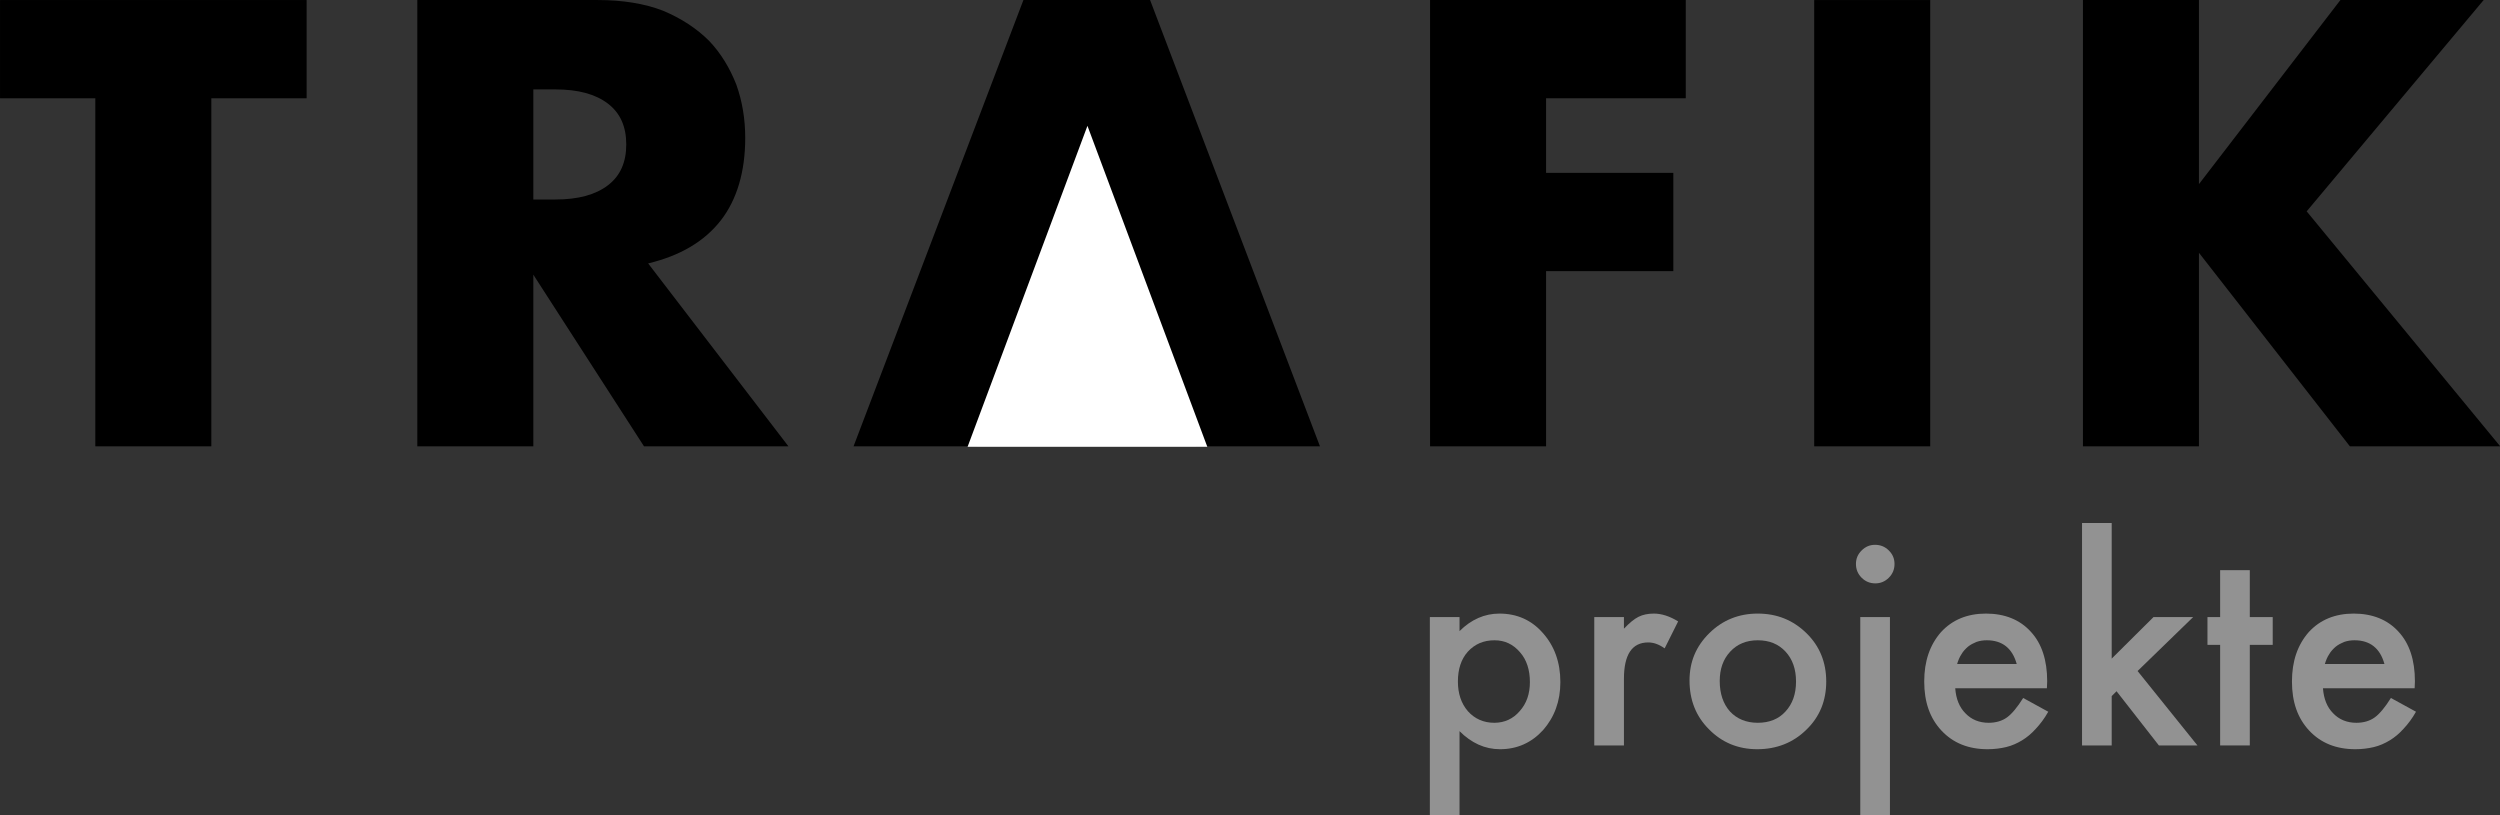
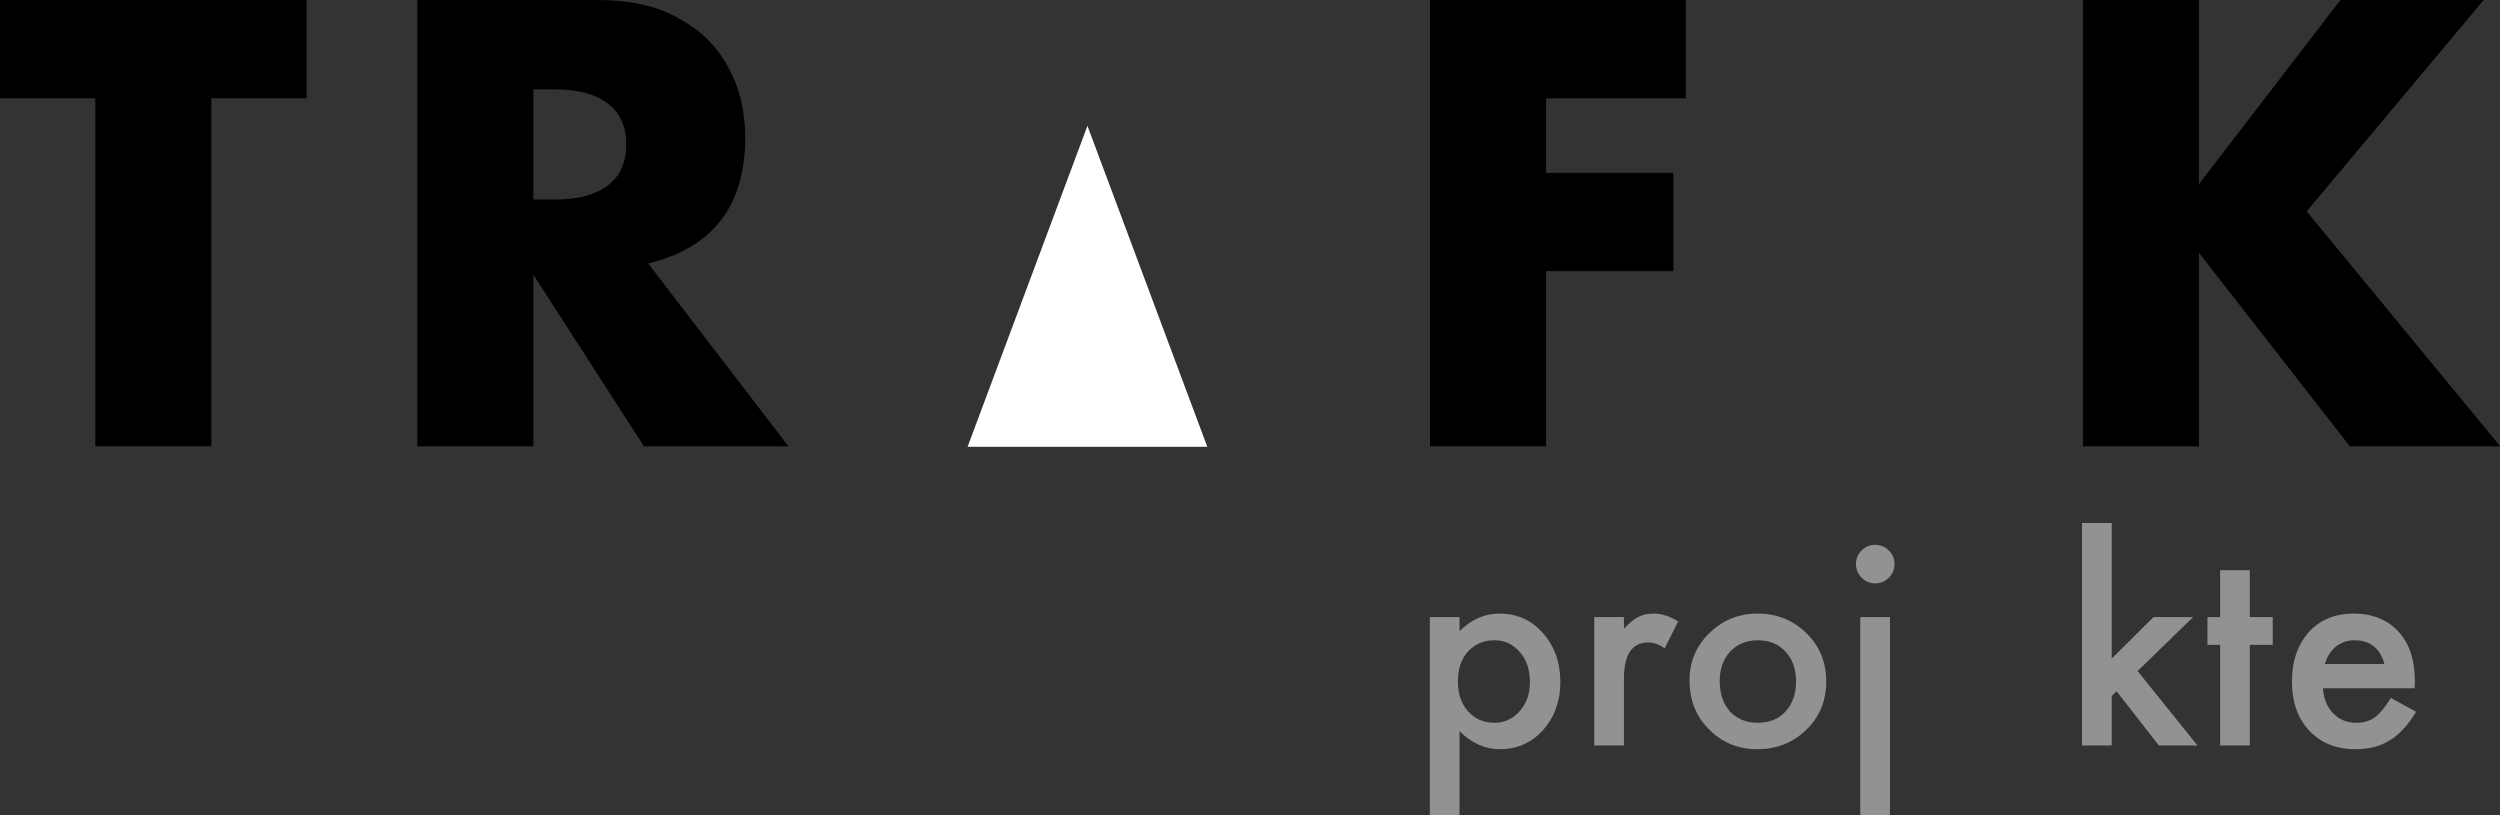
<svg xmlns="http://www.w3.org/2000/svg" width="3168" height="1033" clip-rule="evenodd" fill-rule="evenodd" stroke-linejoin="round" stroke-miterlimit="2" version="1.1" viewBox="0 0 3168 1033" xml:space="preserve">
  <rect x="0" y="0" width="3168" height="1033" fill="#333333" stroke="none" />
  <g transform="translate(-1.621 -5.093)">
    <g transform="matrix(4.167 0 0 4.167 -310 -331.1)">
      <g transform="matrix(180 0 0 180 73.35 216.41)">
        <path d="m0.365-0.588v0.588h-0.196v-0.588h-0.161v-0.166h0.518v0.166z" fill-rule="nonzero" />
      </g>
      <g transform="matrix(180 0 0 180 187.47 216.41)">
        <path d="m0.275-0.417h0.037c0.039 0 0.068-8e-3 0.089-0.024s0.031-0.039 0.031-0.069-0.01-0.053-0.031-0.069-0.05-0.024-0.089-0.024h-0.037zm0.431 0.417h-0.244l-0.187-0.29v0.29h-0.196v-0.754h0.305c0.042 0 0.079 6e-3 0.11 0.018 0.031 0.013 0.057 0.03 0.078 0.051 0.02 0.021 0.035 0.046 0.046 0.074 0.01 0.028 0.015 0.058 0.015 0.09 0 0.057-0.014 0.104-0.041 0.139-0.028 0.036-0.069 0.06-0.123 0.073z" fill-rule="nonzero" />
      </g>
      <g transform="matrix(180 0 0 180 333.09 216.41)">
-         <path d="m0.489-0.28-0.088-0.251-0.088 0.251zm0.052 0.149h-0.28l-0.045 0.131h-0.209l0.287-0.754h0.214l0.287 0.754h-0.209z" fill-rule="nonzero" />
-       </g>
+         </g>
      <g transform="matrix(180 0 0 180 495.45 216.41)">
        <path d="m0.511-0.588h-0.236v0.126h0.215v0.166h-0.215v0.296h-0.196v-0.754h0.432z" fill-rule="nonzero" />
      </g>
      <g transform="matrix(180 0 0 180 612.27 216.41)">
-         <rect x=".079" y="-.754" width=".196" height=".754" fill-rule="nonzero" />
-       </g>
+         </g>
      <g transform="matrix(180 0 0 180 693.99 216.41)">
        <path d="m0.275-0.443 0.239-0.311h0.242l-0.299 0.357 0.327 0.397h-0.254l-0.255-0.327v0.327h-0.196v-0.754h0.196z" fill-rule="nonzero" />
      </g>
      <g transform="matrix(82 0 0 82 503.95 307.37)">
        <path d="m0.179 0.259h-0.11v-0.735h0.11v0.052c0.043-0.043 0.093-0.065 0.148-0.065 0.065 0 0.119 0.024 0.161 0.072 0.043 0.048 0.065 0.109 0.065 0.182 0 0.071-0.022 0.13-0.064 0.178-0.043 0.047-0.096 0.071-0.16 0.071-0.056 0-0.106-0.023-0.15-0.067zm0.261-0.494c0-0.045-0.012-0.083-0.037-0.111-0.025-0.029-0.056-0.044-0.094-0.044-0.041 0-0.073 0.014-0.099 0.042-0.025 0.028-0.037 0.065-0.037 0.111 0 0.044 0.012 0.081 0.037 0.11 0.025 0.028 0.058 0.043 0.098 0.043 0.038 0 0.07-0.015 0.094-0.043 0.026-0.029 0.038-0.065 0.038-0.108z" fill="#929292" fill-rule="nonzero" />
      </g>
      <g transform="matrix(82 0 0 82 553.95 307.37)">
        <path d="m0.069-0.476h0.11v0.043c0.02-0.021 0.038-0.036 0.054-0.044s0.035-0.012 0.057-0.012c0.029 0 0.059 0.01 0.09 0.029l-0.05 0.1c-0.021-0.015-0.041-0.022-0.061-0.022-0.06 0-0.09 0.045-0.09 0.135v0.247h-0.11z" fill="#929292" fill-rule="nonzero" />
      </g>
      <g transform="matrix(82 0 0 82 584.72 307.37)">
        <path d="m0.047-0.241c0-0.069 0.024-0.127 0.074-0.176 0.049-0.048 0.109-0.072 0.179-0.072 0.071 0 0.131 0.024 0.181 0.073 0.049 0.048 0.073 0.108 0.073 0.179s-0.024 0.131-0.074 0.179c-0.049 0.048-0.11 0.072-0.182 0.072-0.071 0-0.131-0.025-0.179-0.074-0.048-0.048-0.072-0.108-0.072-0.181zm0.112 2e-3c0 0.047 0.013 0.085 0.038 0.113 0.026 0.028 0.061 0.042 0.103 0.042 0.043 0 0.078-0.014 0.103-0.042 0.026-0.028 0.039-0.065 0.039-0.111s-0.013-0.083-0.039-0.111-0.06-0.042-0.103-0.042c-0.042 0-0.076 0.014-0.102 0.042s-0.039 0.064-0.039 0.109z" fill="#929292" fill-rule="nonzero" />
      </g>
      <g transform="matrix(82 0 0 82 634.84 307.37)">
        <path d="m0.179-0.476v0.735h-0.11v-0.735zm-0.126-0.197c0-0.02 7e-3 -0.036 0.021-0.05s0.03-0.021 0.05-0.021 0.037 7e-3 0.051 0.021 0.021 0.03 0.021 0.05-7e-3 0.037-0.021 0.051-0.031 0.021-0.05 0.021c-0.02 0-0.037-7e-3 -0.051-0.021s-0.021-0.031-0.021-0.051z" fill="#929292" fill-rule="nonzero" />
      </g>
      <g transform="matrix(82 0 0 82 656.09 307.37)">
-         <path d="m0.502-0.212h-0.34c3e-3 0.039 0.015 0.07 0.038 0.093 0.022 0.023 0.051 0.035 0.086 0.035 0.027 0 0.05-7e-3 0.068-0.02s0.038-0.037 0.06-0.072l0.093 0.051c-0.014 0.025-0.03 0.046-0.046 0.063-0.016 0.018-0.033 0.032-0.051 0.043s-0.038 0.02-0.059 0.025-0.044 8e-3 -0.069 8e-3c-0.071 0-0.128-0.023-0.171-0.069s-0.064-0.106-0.064-0.182 0.021-0.136 0.062-0.183c0.042-0.046 0.098-0.069 0.167-0.069 0.07 0 0.126 0.023 0.166 0.067 0.041 0.044 0.061 0.106 0.061 0.184zm-0.112-0.09c-0.016-0.058-0.053-0.088-0.111-0.088-0.014 0-0.026 2e-3 -0.038 6e-3 -0.012 5e-3 -0.022 0.01-0.032 0.018-9e-3 8e-3 -0.018 0.017-0.024 0.028-7e-3 0.01-0.012 0.023-0.016 0.036z" fill="#929292" fill-rule="nonzero" />
-       </g>
+         </g>
      <g transform="matrix(82 0 0 82 702.28 307.37)">
        <path d="m0.179-0.825v0.503l0.155-0.154h0.147l-0.206 0.2 0.222 0.276h-0.143l-0.157-0.201-0.018 0.018v0.183h-0.11v-0.825z" fill="#929292" fill-rule="nonzero" />
      </g>
      <g transform="matrix(82 0 0 82 743.95 307.37)">
        <path d="m0.183-0.373v0.373h-0.11v-0.373h-0.047v-0.103h0.047v-0.174h0.11v0.174h0.085v0.103z" fill="#929292" fill-rule="nonzero" />
      </g>
      <g transform="matrix(82 0 0 82 767.92 307.37)">
        <path d="m0.502-0.212h-0.34c3e-3 0.039 0.015 0.07 0.038 0.093 0.022 0.023 0.051 0.035 0.086 0.035 0.027 0 0.05-7e-3 0.068-0.02s0.038-0.037 0.06-0.072l0.093 0.051c-0.014 0.025-0.03 0.046-0.046 0.063-0.016 0.018-0.033 0.032-0.051 0.043s-0.038 0.02-0.059 0.025-0.044 8e-3 -0.069 8e-3c-0.071 0-0.128-0.023-0.171-0.069s-0.064-0.106-0.064-0.182 0.021-0.136 0.062-0.183c0.042-0.046 0.098-0.069 0.167-0.069 0.07 0 0.126 0.023 0.166 0.067 0.041 0.044 0.061 0.106 0.061 0.184zm-0.112-0.09c-0.016-0.058-0.053-0.088-0.111-0.088-0.014 0-0.026 2e-3 -0.038 6e-3 -0.012 5e-3 -0.022 0.01-0.032 0.018-9e-3 8e-3 -0.018 0.017-0.024 0.028-7e-3 0.01-0.012 0.023-0.016 0.036z" fill="#929292" fill-rule="nonzero" />
      </g>
    </g>
    <g transform="matrix(4.167 0 0 4.167 -308 -2431)">
      <path d="m405 622.88 36.448 97.601h-72.896z" fill="#fff" fill-rule="nonzero" />
    </g>
  </g>
</svg>